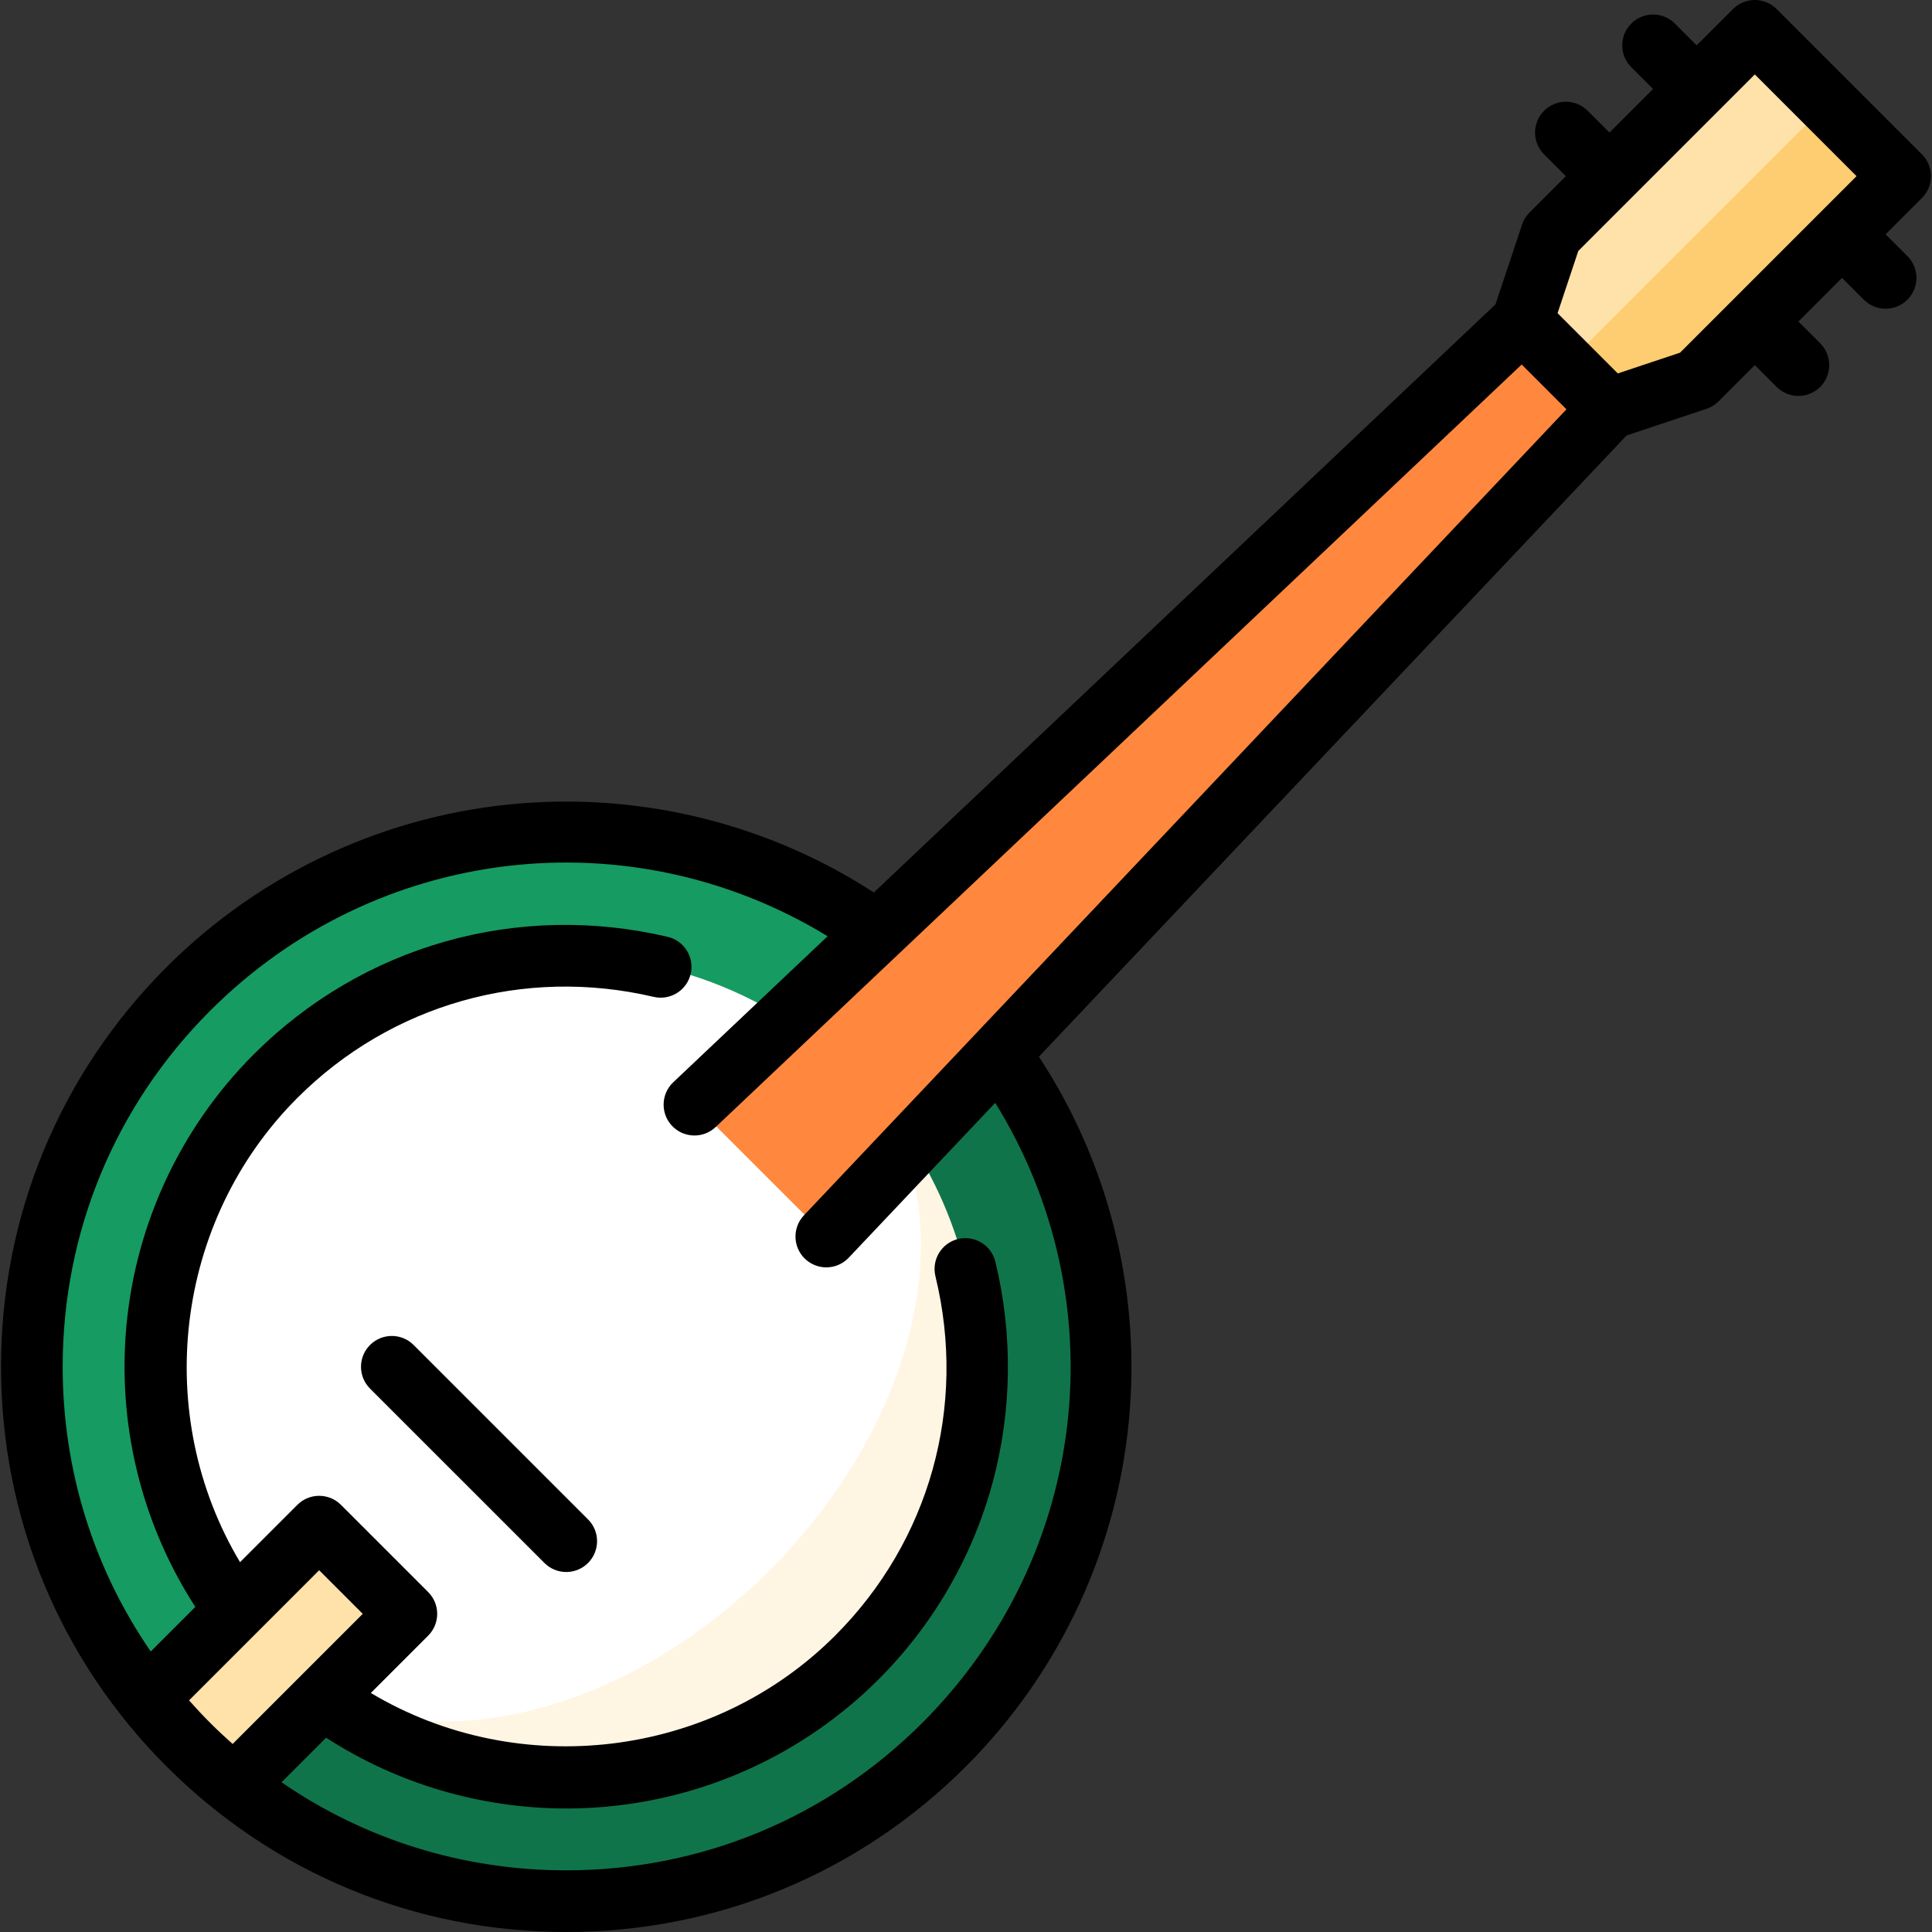
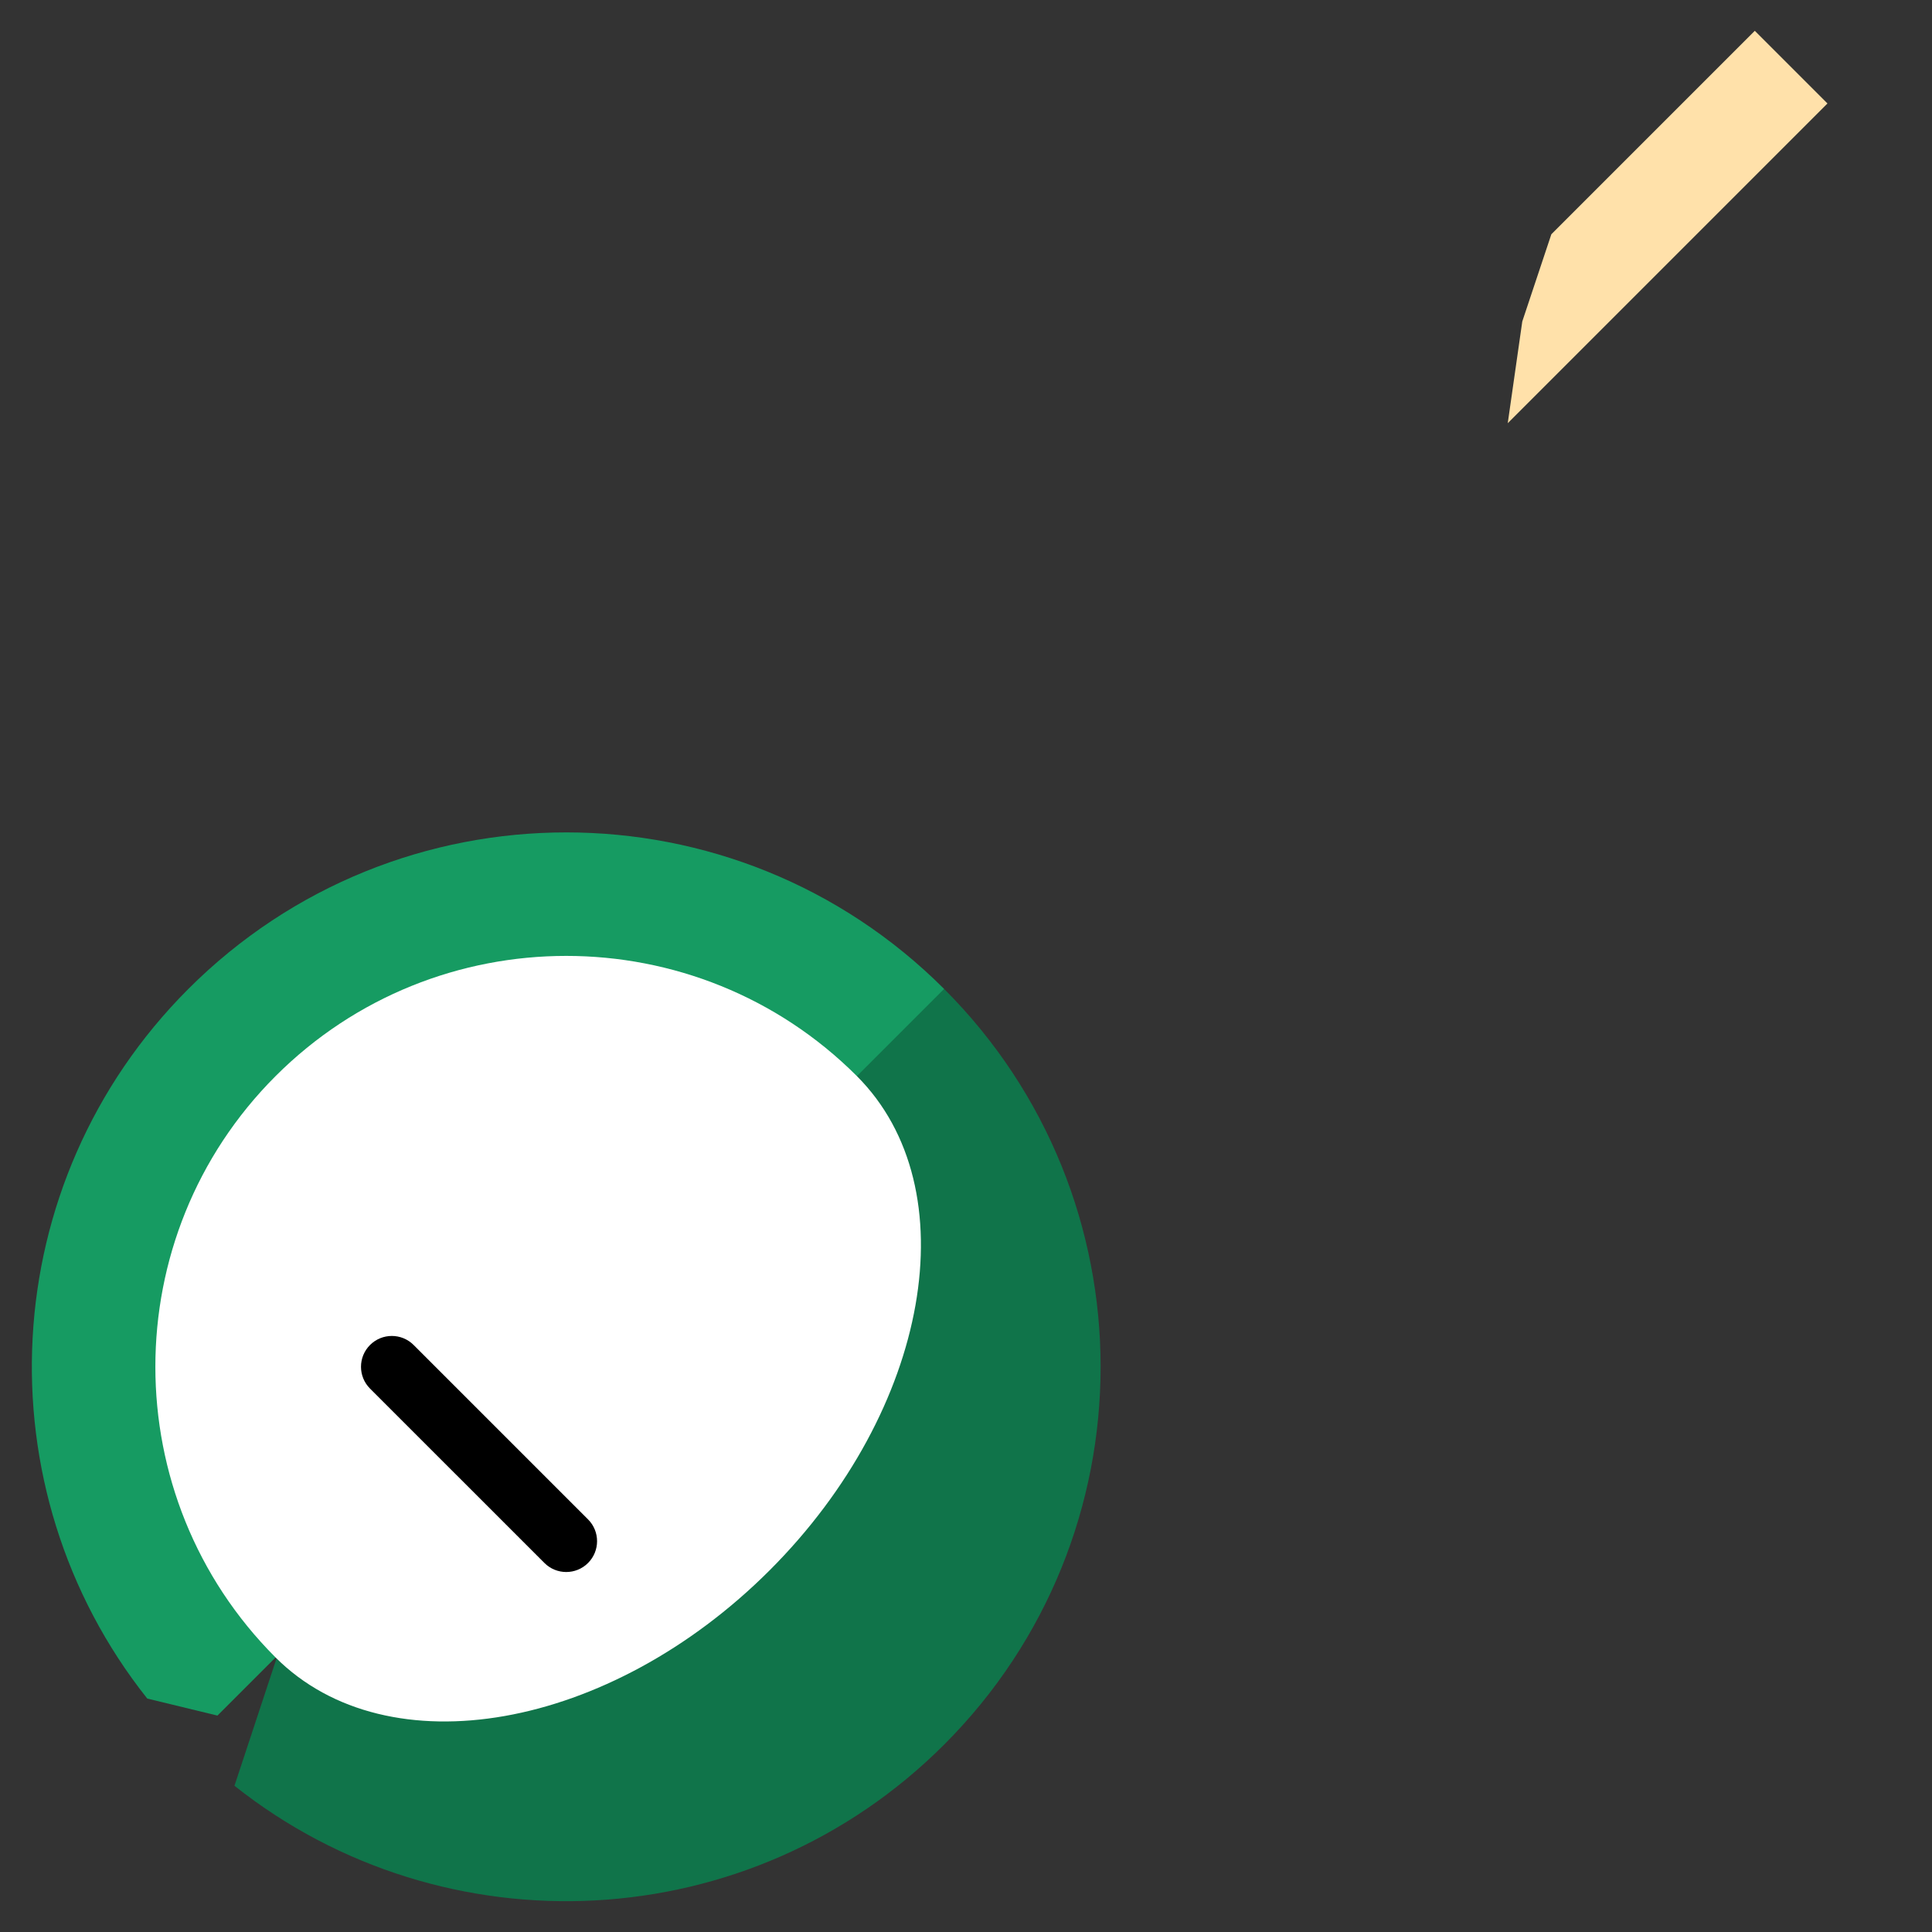
<svg xmlns="http://www.w3.org/2000/svg" version="1.1" id="Layer_1" x="0px" y="0px" viewBox="0 0 512 512" style="enable-background:new 0 0 512 512;" xml:space="preserve">
  <rect x="0" y="0" width="512" height="512" fill="#333333" stroke="none" />
  <path style="fill:#10744A;" d="M250.197,262.073c55.307,55.307,55.3,144.979,0,200.278c-51.4,51.4-132.47,55.032-188.063,10.896  l49.409-149.55L250.197,262.073z" />
  <path style="fill:#169B62;" d="M250.197,262.073L57.623,454.648l-18.599-4.512C-5.111,394.543-1.479,313.472,49.92,262.073  C105.219,206.773,194.89,206.765,250.197,262.073z" />
-   <path style="fill:#FFF5E3;" d="M227.088,285.181L73.029,439.242c42.474,42.474,111.585,42.474,154.06,0  S269.563,327.656,227.088,285.181z" />
  <path style="fill:#FFFFFF;" d="M227.088,285.181c29.733,29.733,19.366,88.476-23.109,130.951s-101.218,52.843-130.951,23.109  c-42.474-42.474-42.474-111.585,0-154.06S184.614,242.707,227.088,285.181z" />
-   <path style="fill:#FFE1AA;" d="M107.691,427.687l-45.555,45.555c-4.229-3.351-8.312-6.986-12.217-10.892  c-3.905-3.905-7.542-7.988-10.892-12.217l45.555-45.555L107.691,427.687z" />
-   <polygon style="fill:#FFCD71;" points="503.558,46.678 449.637,100.599 426.528,108.302 391.865,104.451 484.3,27.42 " />
  <polygon style="fill:#FFE1AA;" points="484.3,27.42 399.568,112.154 403.419,85.193 411.122,62.084 465.043,8.164 " />
-   <polygon style="fill:#FF883E;" points="426.528,108.302 218.987,327.692 184.037,292.743 403.419,85.193 " />
  <path d="M109.617,356.435c-3.192-3.191-8.364-3.191-11.555,0c-3.191,3.191-3.191,8.364,0,11.554l46.219,46.218  c1.596,1.595,3.688,2.393,5.778,2.393c2.091,0,4.182-0.797,5.778-2.393c3.191-3.191,3.191-8.364,0-11.554L109.617,356.435z" />
-   <path d="M511.729,46.685c0-2.167-0.861-4.245-2.392-5.777L470.821,2.393C469.289,0.861,467.21,0,465.043,0  c-2.167,0-4.244,0.861-5.778,2.393l-9.629,9.629l-5.777-5.777c-3.192-3.191-8.364-3.191-11.555,0c-3.191,3.191-3.191,8.364,0,11.554  l5.778,5.778l-11.554,11.554l-5.777-5.777c-3.192-3.191-8.364-3.191-11.555,0c-3.191,3.191-3.191,8.364,0,11.554l5.777,5.777  l-9.629,9.629c-0.897,0.897-1.572,1.99-1.974,3.194l-7.056,21.165L231.58,236.52c-27.442-17.821-60.25-26.196-93.152-23.647  c-35.553,2.753-69.037,18.174-94.286,43.422C15.851,284.587,0.271,322.203,0.271,362.212s15.581,77.625,43.871,105.916  C72.434,496.419,110.049,512,150.059,512s77.625-15.581,105.917-43.872c25.35-25.35,40.781-58.973,43.452-94.677  c2.473-33.046-6.063-65.954-24.107-93.419l155.736-164.62l21.165-7.055c1.203-0.401,2.295-1.077,3.194-1.974l9.629-9.629  l5.777,5.777c1.596,1.595,3.688,2.393,5.778,2.393c2.09,0,4.182-0.797,5.778-2.393c3.191-3.191,3.191-8.364,0-11.554l-5.777-5.777  l11.554-11.554l5.777,5.777c1.596,1.595,3.688,2.393,5.778,2.393s4.182-0.797,5.778-2.393c3.191-3.191,3.191-8.364,0-11.554  l-5.777-5.777l9.629-9.629C510.868,50.93,511.729,48.853,511.729,46.685z M84.582,416.132l11.555,11.555L61.653,462.17  c-2.031-1.801-4.021-3.661-5.957-5.597c-1.936-1.936-3.796-3.926-5.597-5.958L84.582,416.132z M244.42,456.574  c-25.205,25.205-58.716,39.085-94.361,39.085c-27.332,0-53.404-8.17-75.444-23.34l11.812-11.812  c18.895,12.227,41.02,18.759,63.642,18.759c2.758,0,5.527-0.097,8.296-0.292c28.129-1.984,54.587-14.043,74.502-33.957  c14.456-14.456,24.899-32.497,30.199-52.171c5.139-19.068,5.384-39.294,0.712-58.491c-1.066-4.384-5.485-7.073-9.871-6.007  c-4.384,1.066-7.073,5.486-6.007,9.871c8.413,34.575-1.526,70.18-26.59,95.245c-32.668,32.668-84.011,38.508-123.032,15.191  l15.192-15.191c1.532-1.532,2.392-3.61,2.392-5.777c0-2.167-0.861-4.245-2.392-5.777l-23.11-23.109  c-3.192-3.191-8.364-3.191-11.555,0l-15.191,15.191c-23.317-39.02-17.478-90.364,15.192-123.033  c24.811-24.811,60.109-34.824,94.414-26.78c4.395,1.029,8.789-1.696,9.82-6.09c1.029-4.393-1.697-8.789-6.09-9.82  c-39.853-9.344-80.862,2.296-109.699,31.136c-19.913,19.914-31.973,46.372-33.957,74.502c-1.795,25.467,4.752,50.735,18.47,71.935  l-11.814,11.814c-15.169-22.04-23.34-48.112-23.34-75.444c0-35.645,13.881-69.156,39.087-94.362  c44.019-44.02,111.373-51.657,163.632-19.74l-40.909,38.701c-3.278,3.101-3.422,8.272-0.32,11.551  c3.099,3.277,8.27,3.421,11.551,0.32l213.61-202.085l11.87,11.87L213.048,322.078c-3.101,3.278-2.958,8.449,0.32,11.551  c1.58,1.495,3.598,2.235,5.614,2.235c2.167,0,4.33-0.857,5.936-2.556l38.829-41.044C296.182,344.632,288.714,412.28,244.42,456.574z   M445.223,93.466l-16.488,5.496l-15.968-15.968l5.497-16.489l46.779-46.78l26.961,26.961L445.223,93.466z" />
  <g>
</g>
  <g>
</g>
  <g>
</g>
  <g>
</g>
  <g>
</g>
  <g>
</g>
  <g>
</g>
  <g>
</g>
  <g>
</g>
  <g>
</g>
  <g>
</g>
  <g>
</g>
  <g>
</g>
  <g>
</g>
  <g>
</g>
</svg>